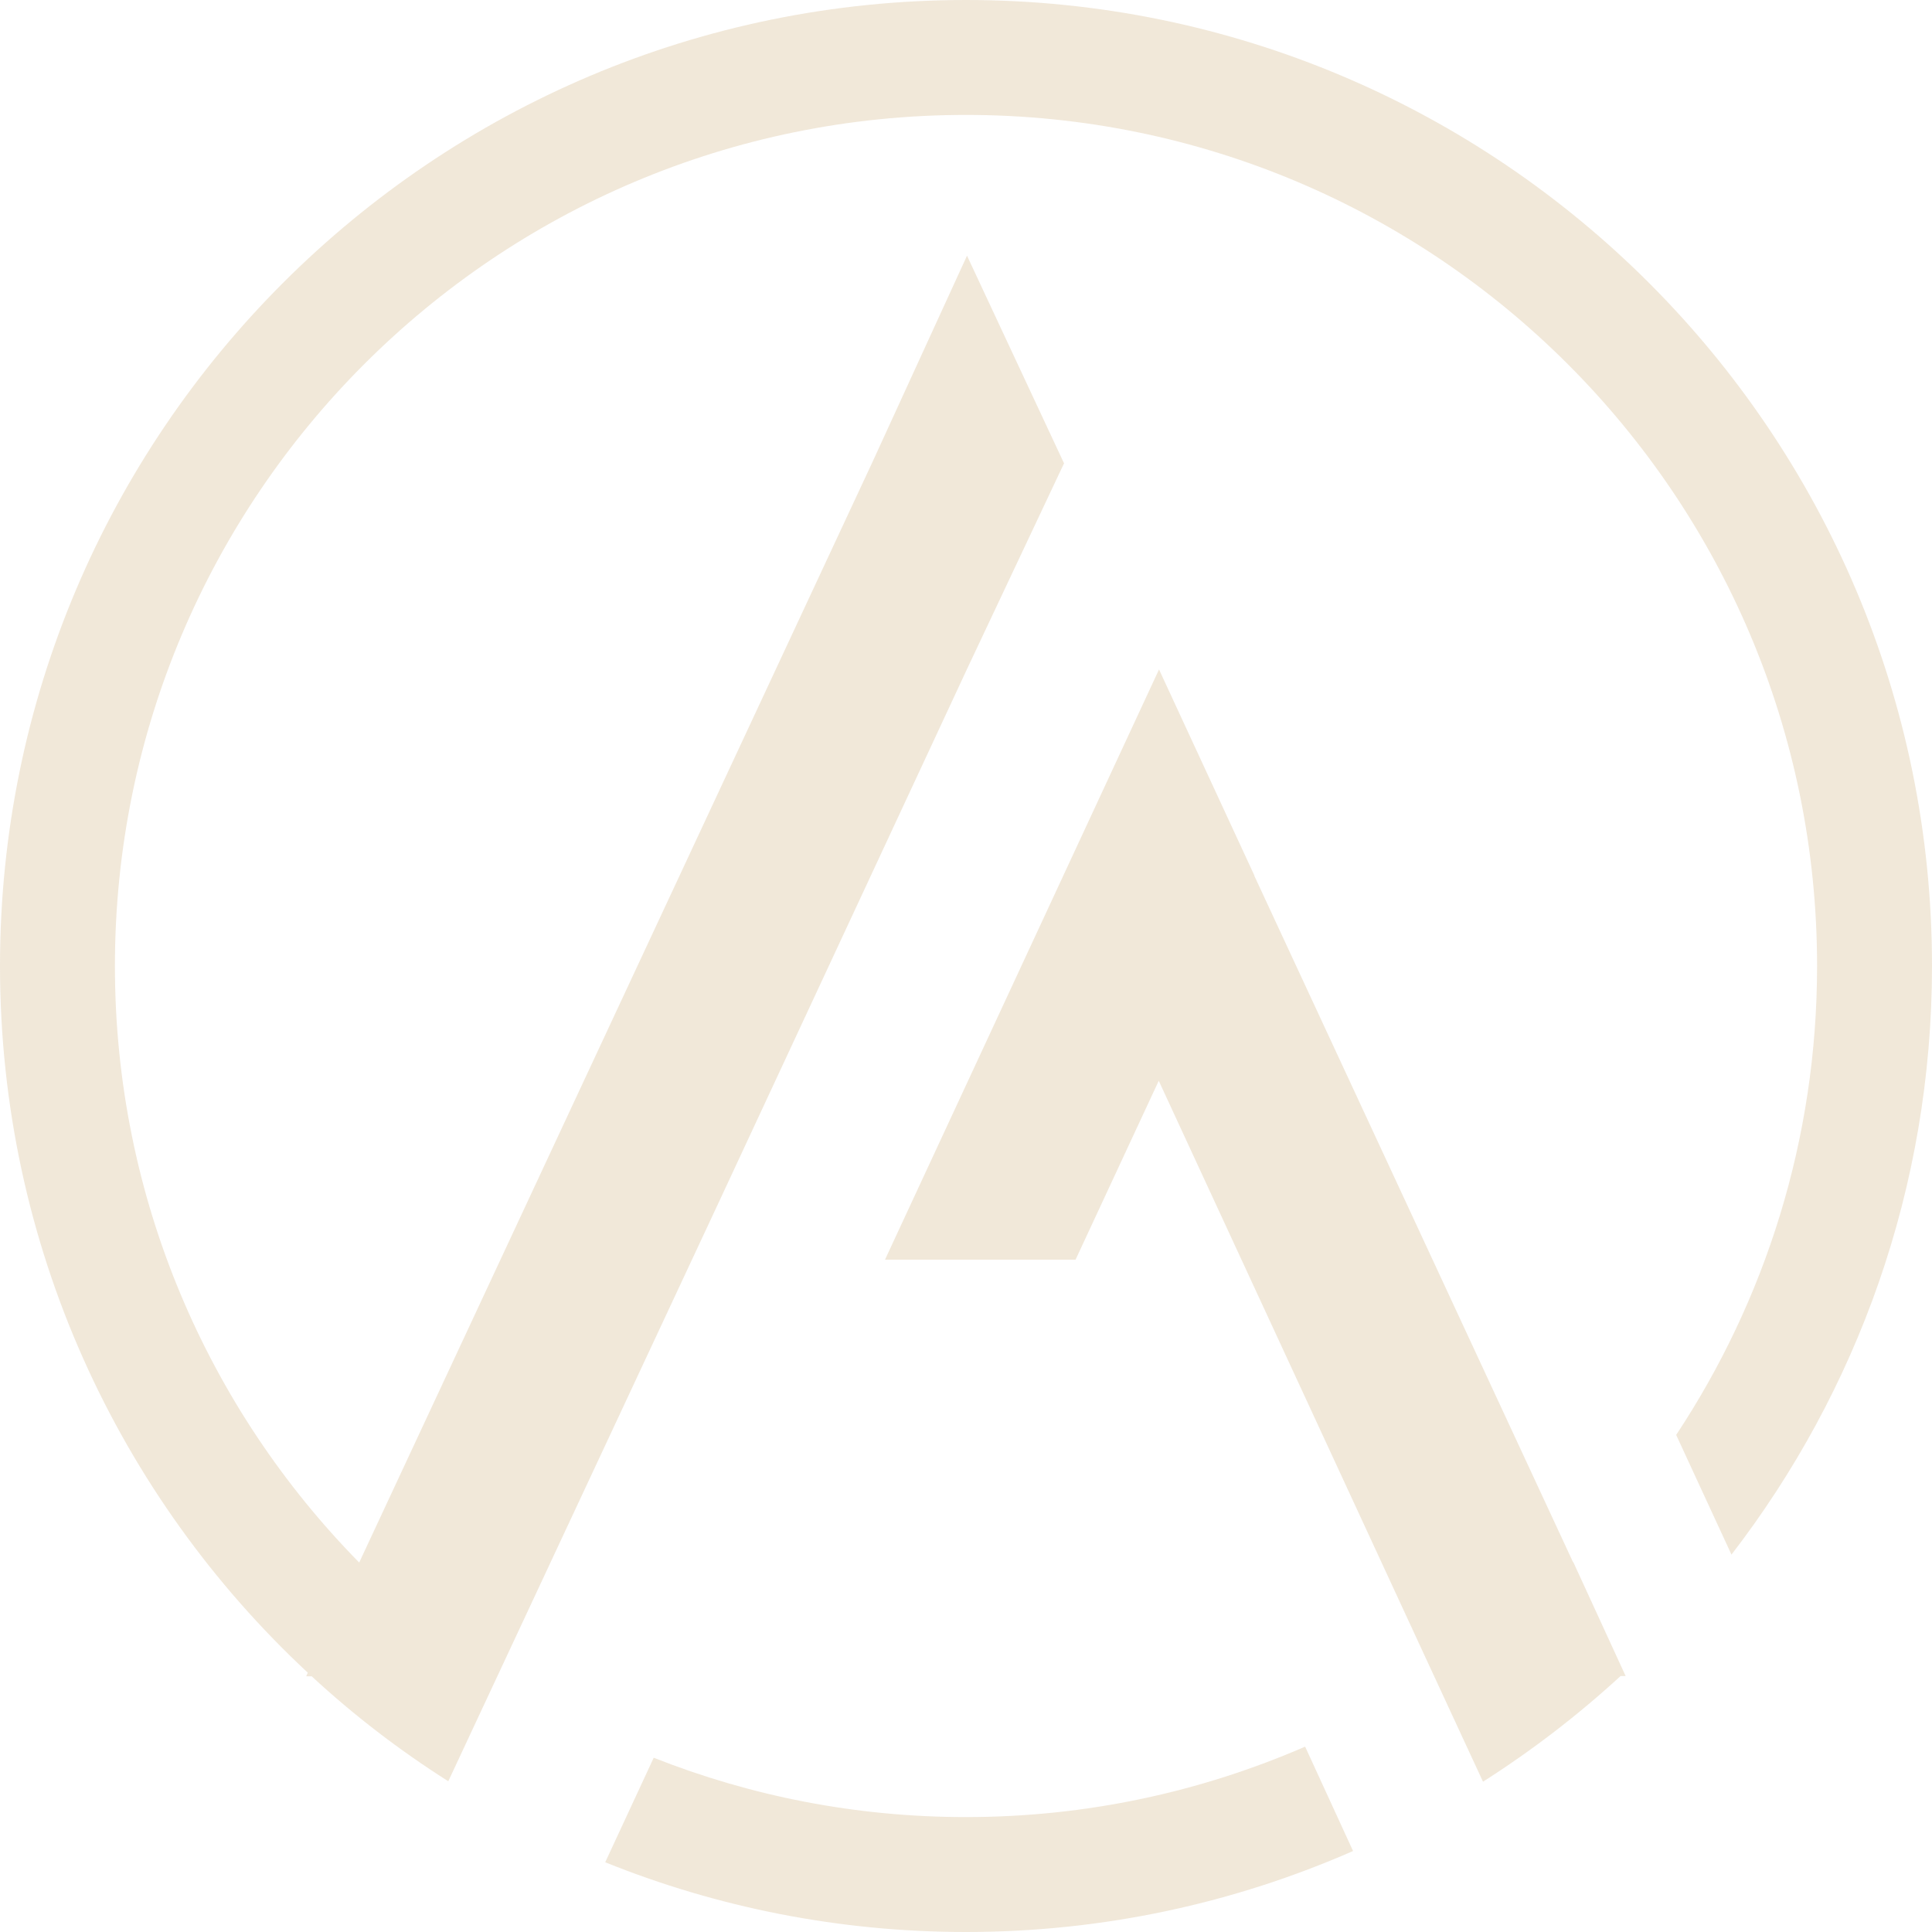
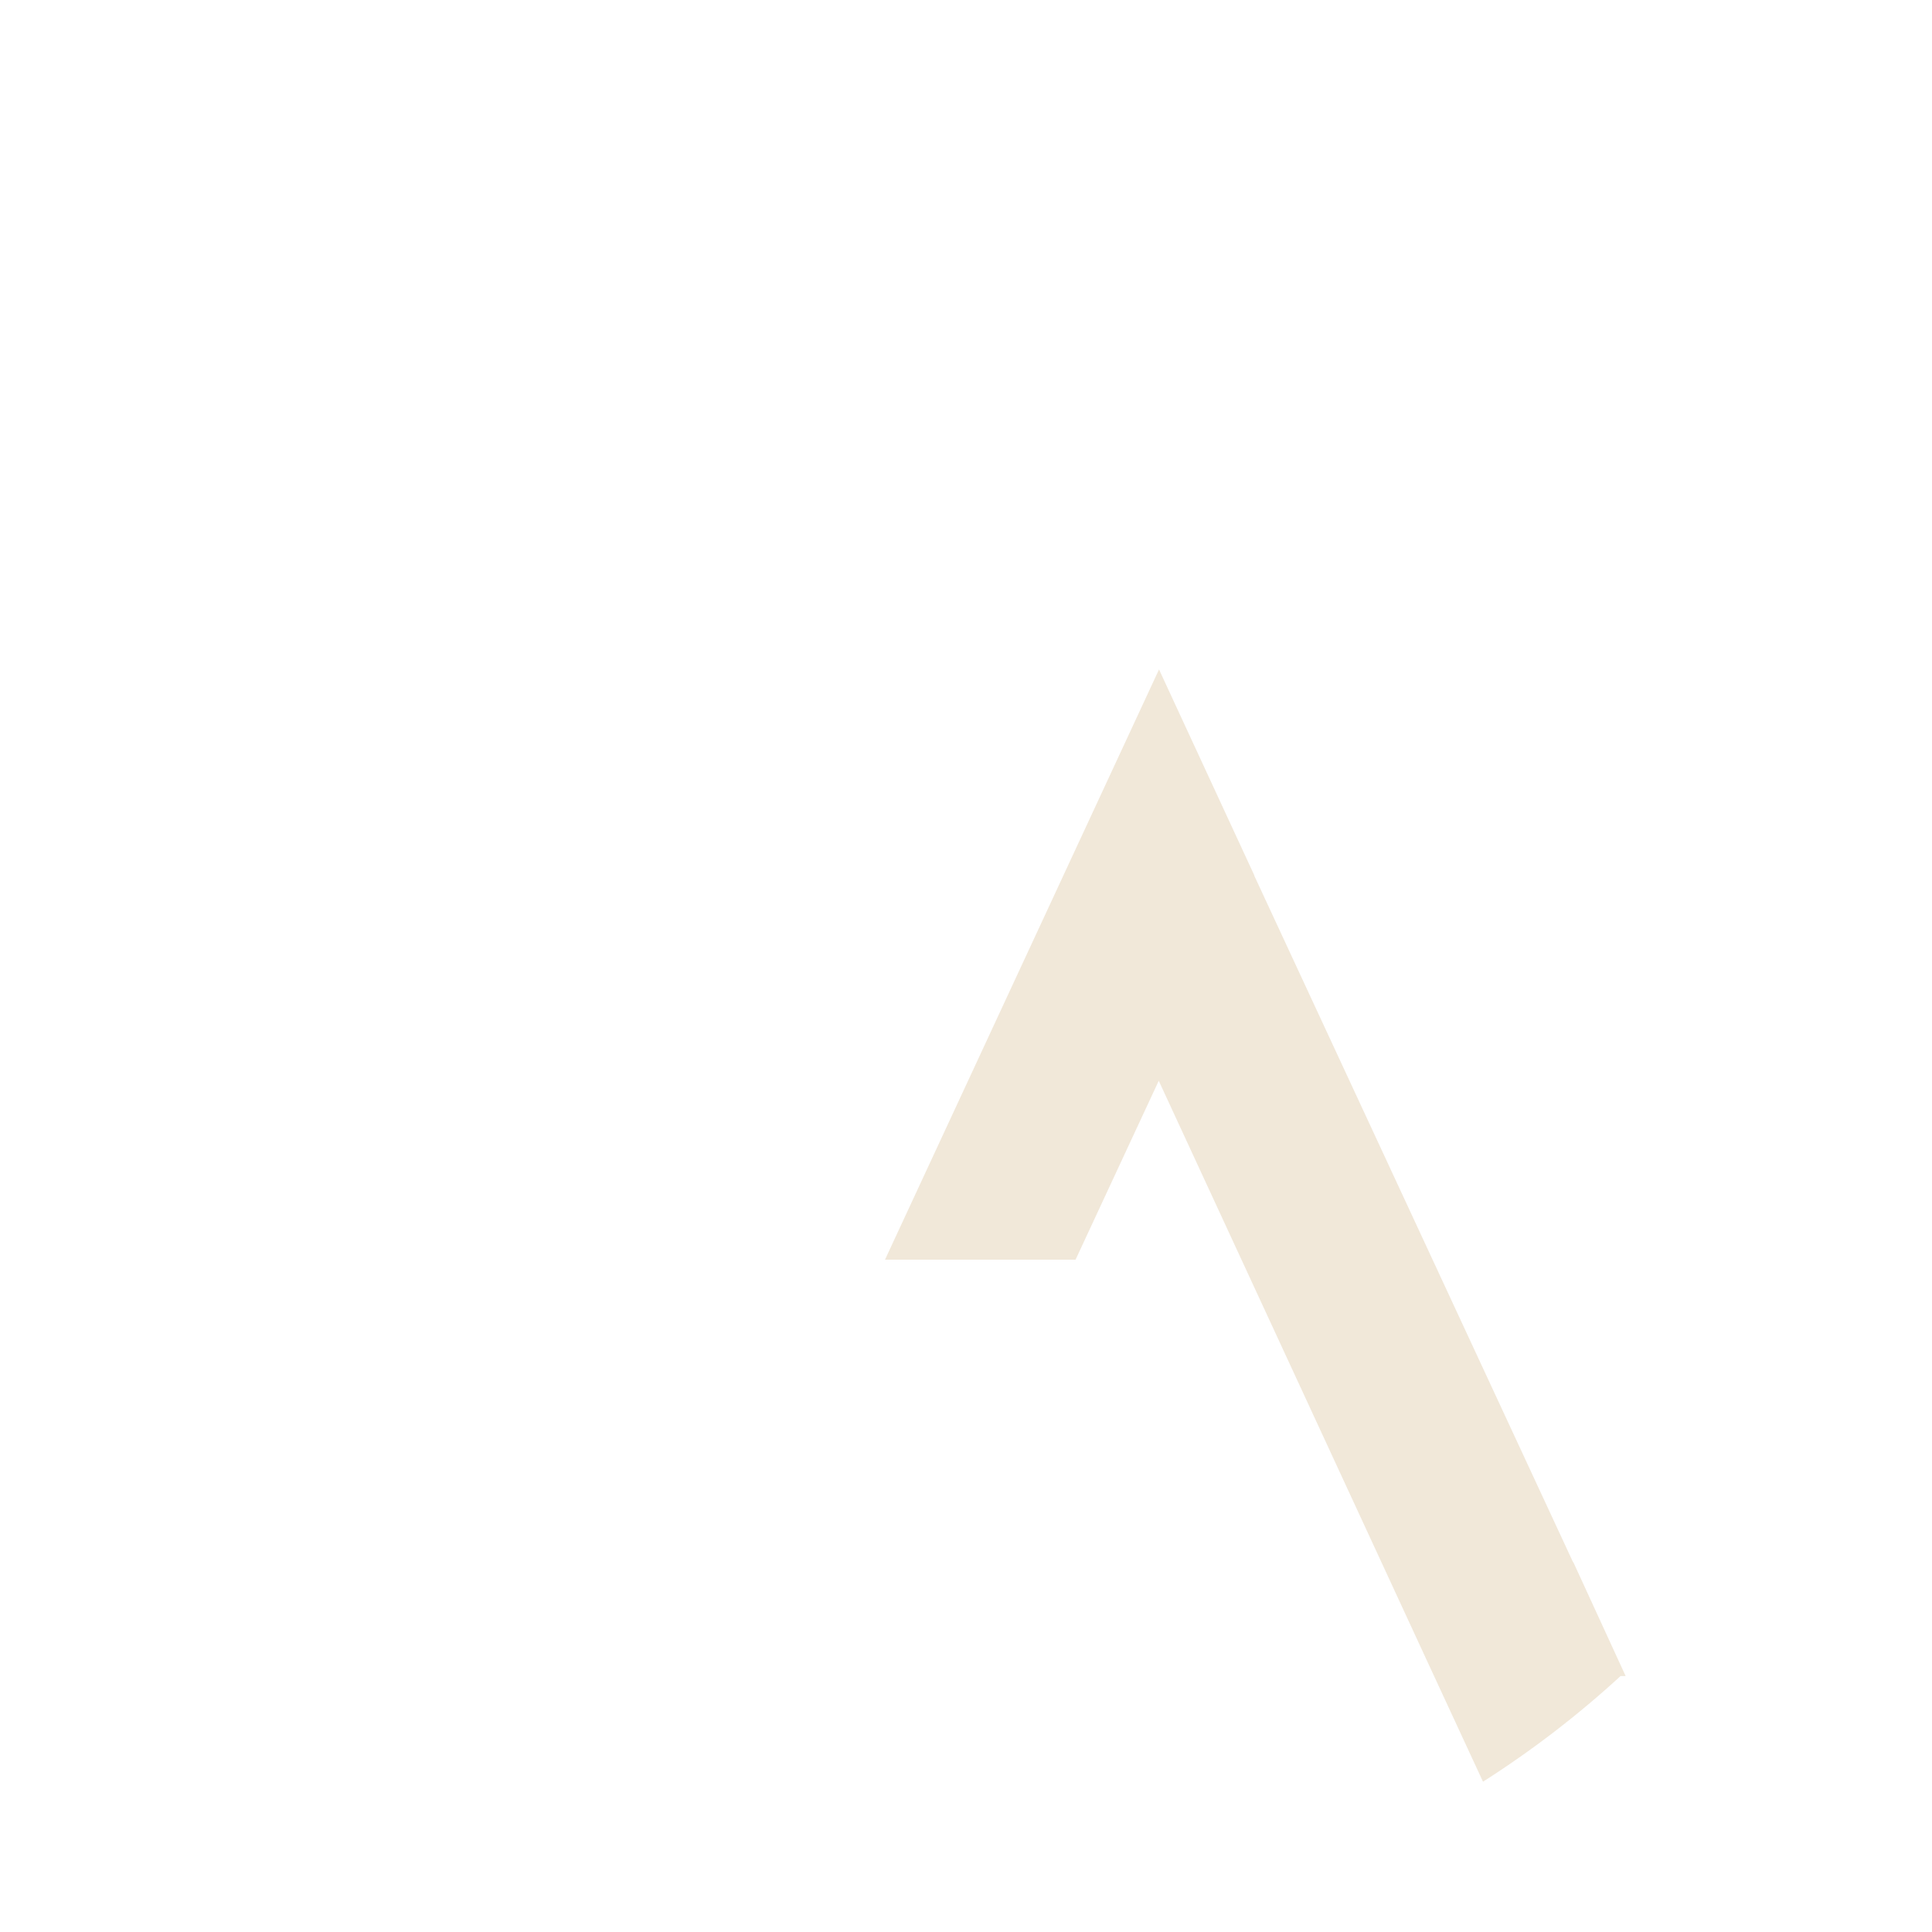
<svg xmlns="http://www.w3.org/2000/svg" width="315" height="315" viewBox="0 0 315 315" fill="none">
  <g opacity="0.2">
-     <path d="M212.793 284.776C195.845 292.143 177.155 296.263 157.5 296.263C139.516 296.263 122.356 292.826 106.585 286.588L98.676 303.631C116.848 310.951 136.692 315 157.5 315C179.956 315 201.283 310.269 220.608 301.795L212.793 284.776Z" fill="#B88B43" />
-     <path d="M173.459 75.49L157.665 41.688L142.176 75.49L58.565 254.763C33.943 229.718 18.737 195.398 18.737 157.5C18.737 80.857 80.857 18.737 157.5 18.737C234.143 18.737 296.263 80.857 296.263 157.5C296.263 185.77 287.789 212.04 273.289 233.955L282.304 253.469C302.783 226.893 315 193.632 315 157.5C315 70.523 244.477 0 157.5 0C70.523 0 0 70.523 0 157.5C0 203.001 19.326 243.983 50.185 272.724L49.926 273.312H50.821C57.694 279.668 65.156 285.388 73.089 290.425L117.178 196.057L157.712 108.986L173.507 75.49H173.459Z" fill="#B88B43" />
    <path d="M256.482 254.716L204.508 142.788V142.717L188.972 109.151L144.295 205.378H175.366L188.925 176.213L233.814 273.265H233.908C233.908 273.265 233.861 273.289 233.837 273.312L241.794 290.496C249.773 285.411 257.282 279.644 264.226 273.265H265.05L256.505 254.669L256.482 254.716Z" fill="#B88B43" />
  </g>
</svg>